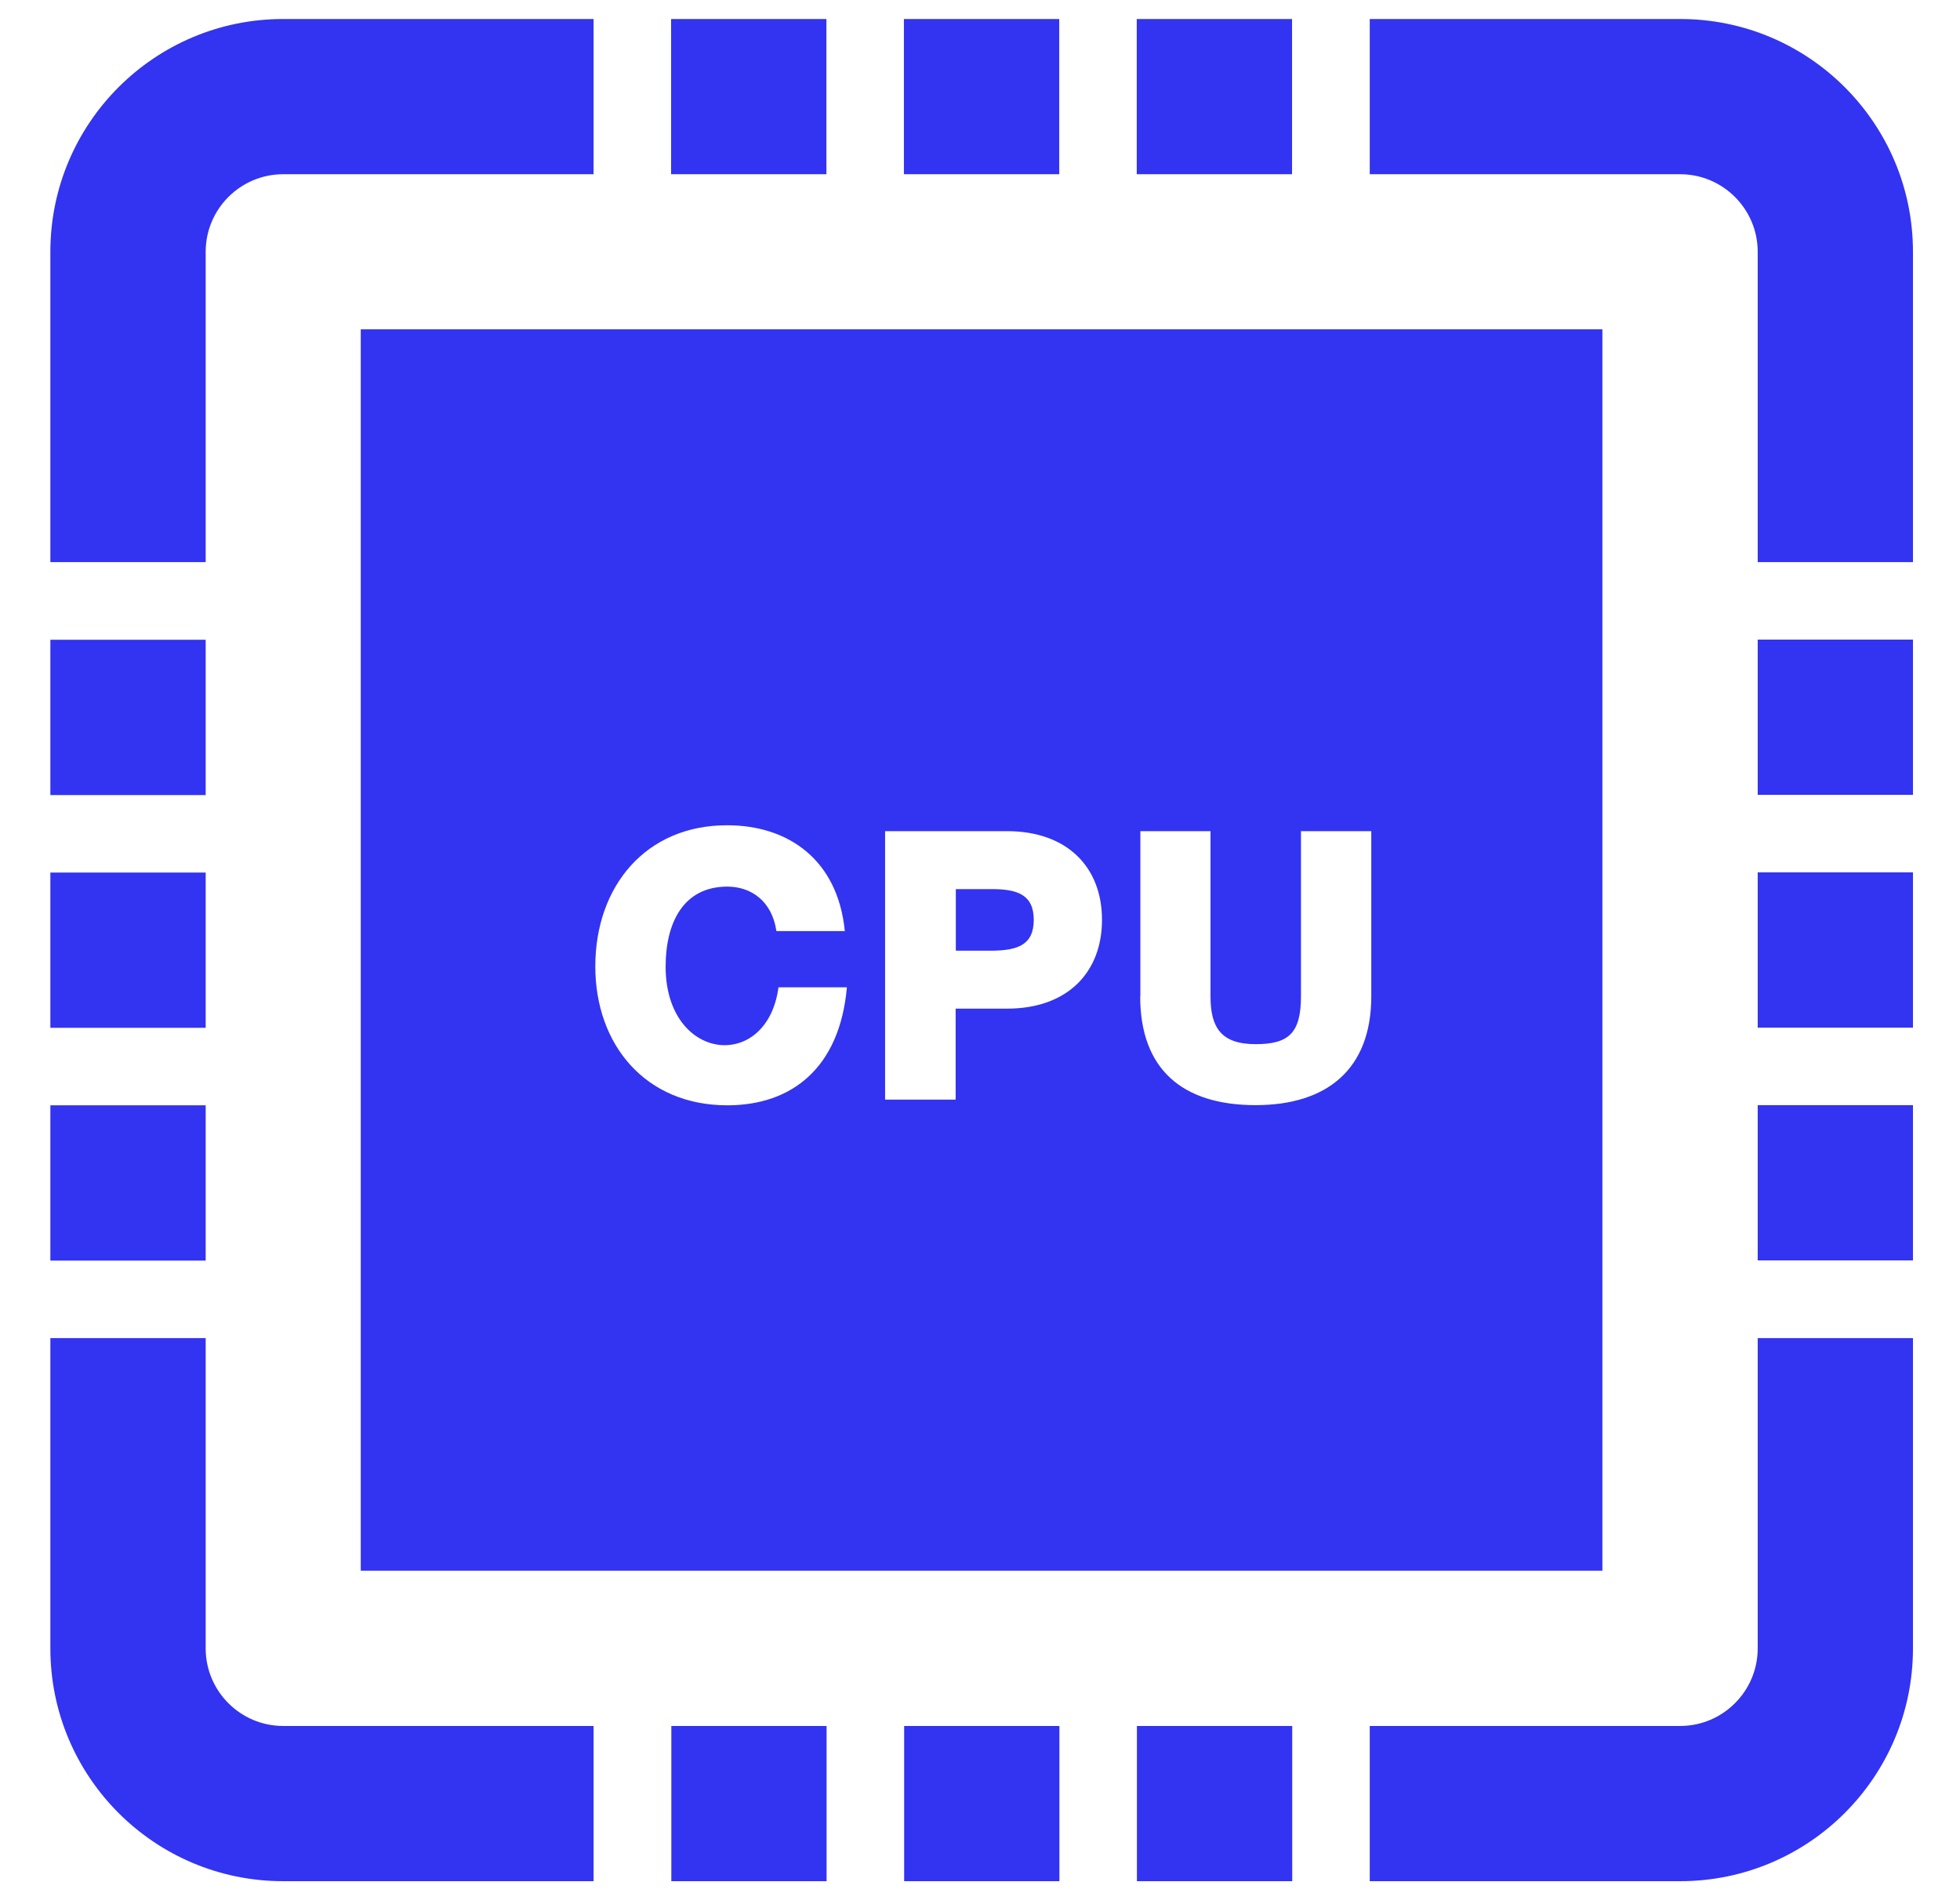
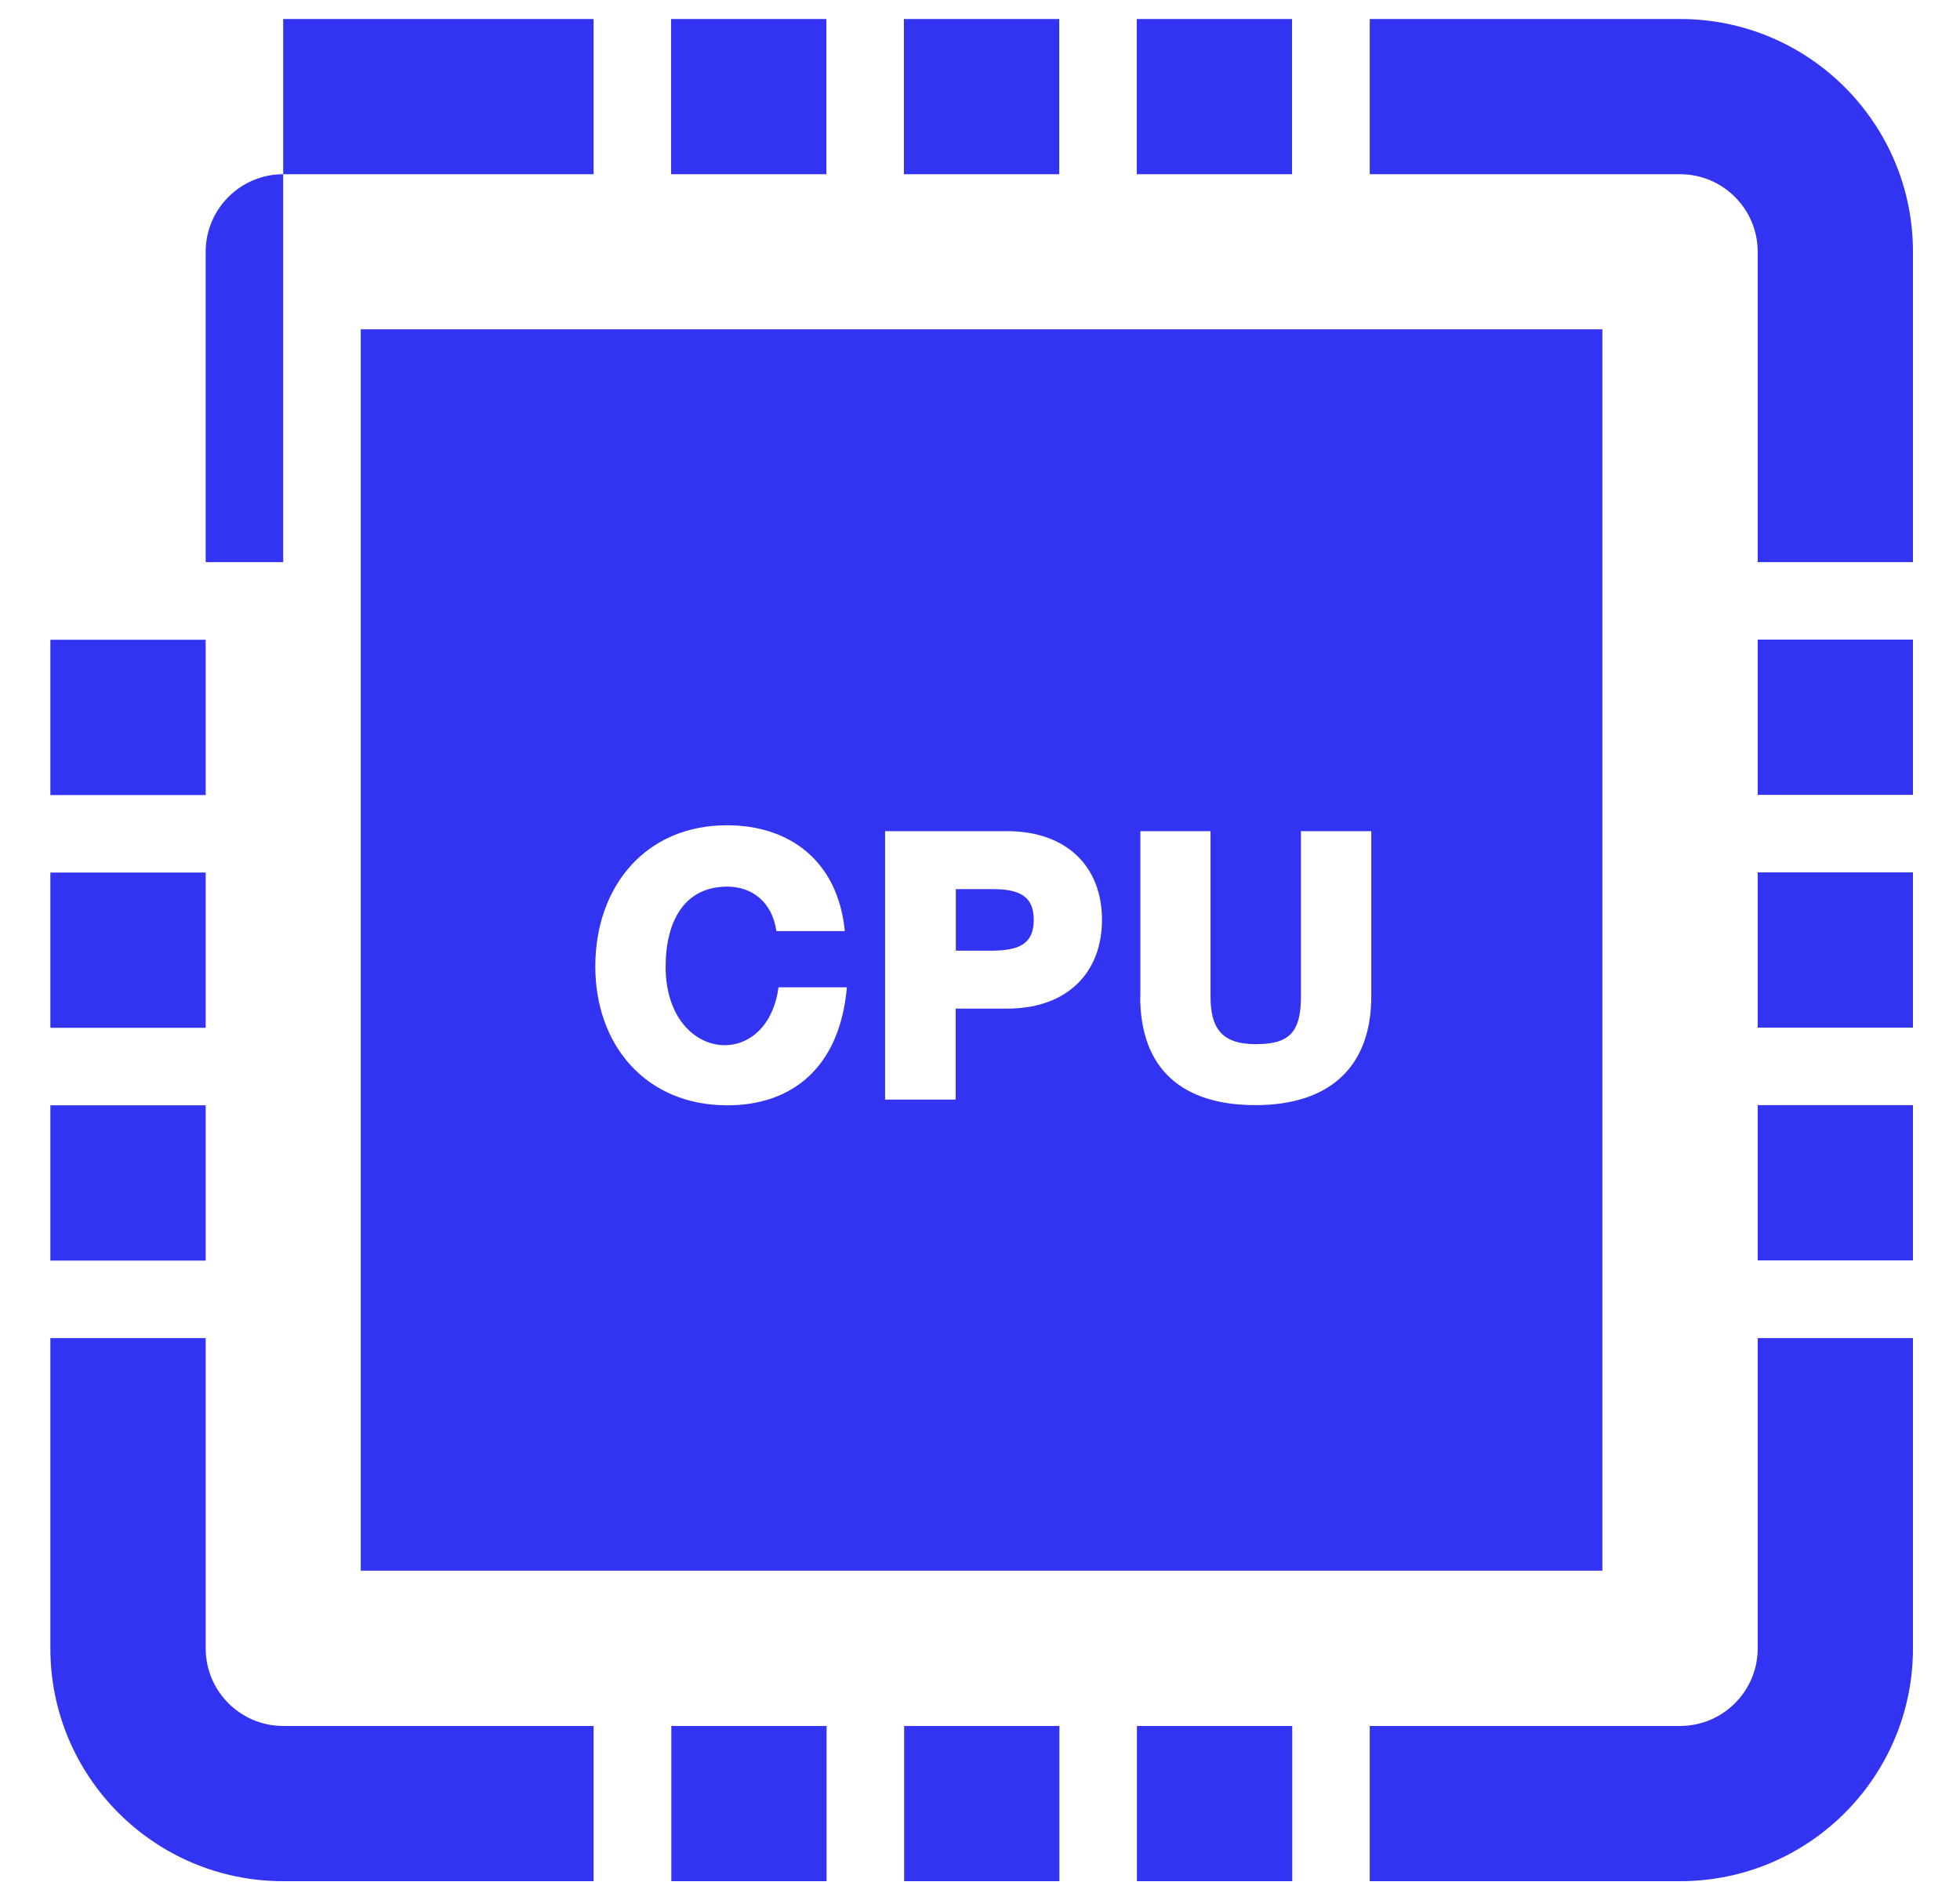
<svg xmlns="http://www.w3.org/2000/svg" width="33" height="32" viewBox="0 0 33 32" fill="none">
-   <path d="M13.914 2.934H11.299V0.32H13.914V2.934ZM3.463 18.614H0.848V21.229H3.463V18.614ZM3.463 14.694H0.848V17.309H3.463V14.694ZM3.463 10.774H0.848V13.389H3.463V10.774ZM3.463 4.24C3.463 3.52 4.048 2.934 4.768 2.934H9.994V0.32H4.768C2.602 0.32 0.848 2.077 0.848 4.24V9.466H3.463V4.24ZM17.834 0.32H15.219V2.934H17.834V0.32ZM21.754 0.32H19.139V2.934H21.754V0.32ZM17.405 15.491C17.405 15.066 17.127 14.973 16.701 14.973H16.093V16.01H16.701C17.127 16.006 17.405 15.917 17.405 15.491ZM6.074 5.546H26.979V26.451H6.074V5.546ZM19.197 16.778C19.197 18.013 19.914 18.611 21.139 18.611C22.336 18.611 23.088 18.013 23.088 16.778V13.997H21.904V16.778C21.904 17.402 21.693 17.584 21.142 17.584C20.563 17.584 20.381 17.309 20.381 16.778V13.997H19.2V16.778H19.197ZM14.906 18.518H16.09V16.986H16.954C17.984 16.986 18.554 16.365 18.554 15.491C18.554 14.602 17.968 13.997 16.954 13.997H14.902V18.518H14.906ZM10.023 16.275C10.023 17.594 10.867 18.614 12.246 18.614C13.325 18.614 14.138 17.99 14.259 16.627H13.107C12.915 18.061 11.207 17.885 11.207 16.278C11.207 15.542 11.504 14.931 12.246 14.931C12.646 14.931 12.998 15.174 13.072 15.68H14.224C14.106 14.477 13.271 13.898 12.246 13.898C10.874 13.894 10.023 14.925 10.023 16.275ZM29.594 17.306H32.208V14.691H29.594V17.306ZM3.463 27.76V22.534H0.848V27.76C0.848 29.923 2.602 31.68 4.768 31.68H9.994V29.066H4.768C4.048 29.066 3.463 28.48 3.463 27.76ZM29.594 27.76C29.594 28.48 29.008 29.066 28.288 29.066H23.062V31.68H28.288C30.454 31.68 32.208 29.923 32.208 27.76V22.534H29.594V27.76ZM29.594 21.226H32.208V18.611H29.594V21.226ZM29.594 13.386H32.208V10.771H29.594V13.386ZM28.288 0.32H23.062V2.934H28.288C29.008 2.934 29.594 3.52 29.594 4.24V9.466H32.208V4.24C32.208 2.077 30.454 0.32 28.288 0.32ZM11.303 31.68H13.917V29.066H11.303V31.68ZM19.142 31.68H21.757V29.066H19.142V31.68ZM15.223 31.68H17.837V29.066H15.223V31.68Z" fill="#3333f2" />
+   <path d="M13.914 2.934H11.299V0.32H13.914V2.934ZM3.463 18.614H0.848V21.229H3.463V18.614ZM3.463 14.694H0.848V17.309H3.463V14.694ZM3.463 10.774H0.848V13.389H3.463V10.774ZM3.463 4.24C3.463 3.52 4.048 2.934 4.768 2.934H9.994V0.32H4.768V9.466H3.463V4.24ZM17.834 0.32H15.219V2.934H17.834V0.32ZM21.754 0.32H19.139V2.934H21.754V0.32ZM17.405 15.491C17.405 15.066 17.127 14.973 16.701 14.973H16.093V16.01H16.701C17.127 16.006 17.405 15.917 17.405 15.491ZM6.074 5.546H26.979V26.451H6.074V5.546ZM19.197 16.778C19.197 18.013 19.914 18.611 21.139 18.611C22.336 18.611 23.088 18.013 23.088 16.778V13.997H21.904V16.778C21.904 17.402 21.693 17.584 21.142 17.584C20.563 17.584 20.381 17.309 20.381 16.778V13.997H19.2V16.778H19.197ZM14.906 18.518H16.09V16.986H16.954C17.984 16.986 18.554 16.365 18.554 15.491C18.554 14.602 17.968 13.997 16.954 13.997H14.902V18.518H14.906ZM10.023 16.275C10.023 17.594 10.867 18.614 12.246 18.614C13.325 18.614 14.138 17.99 14.259 16.627H13.107C12.915 18.061 11.207 17.885 11.207 16.278C11.207 15.542 11.504 14.931 12.246 14.931C12.646 14.931 12.998 15.174 13.072 15.68H14.224C14.106 14.477 13.271 13.898 12.246 13.898C10.874 13.894 10.023 14.925 10.023 16.275ZM29.594 17.306H32.208V14.691H29.594V17.306ZM3.463 27.76V22.534H0.848V27.76C0.848 29.923 2.602 31.68 4.768 31.68H9.994V29.066H4.768C4.048 29.066 3.463 28.48 3.463 27.76ZM29.594 27.76C29.594 28.48 29.008 29.066 28.288 29.066H23.062V31.68H28.288C30.454 31.68 32.208 29.923 32.208 27.76V22.534H29.594V27.76ZM29.594 21.226H32.208V18.611H29.594V21.226ZM29.594 13.386H32.208V10.771H29.594V13.386ZM28.288 0.32H23.062V2.934H28.288C29.008 2.934 29.594 3.52 29.594 4.24V9.466H32.208V4.24C32.208 2.077 30.454 0.32 28.288 0.32ZM11.303 31.68H13.917V29.066H11.303V31.68ZM19.142 31.68H21.757V29.066H19.142V31.68ZM15.223 31.68H17.837V29.066H15.223V31.68Z" fill="#3333f2" />
</svg>